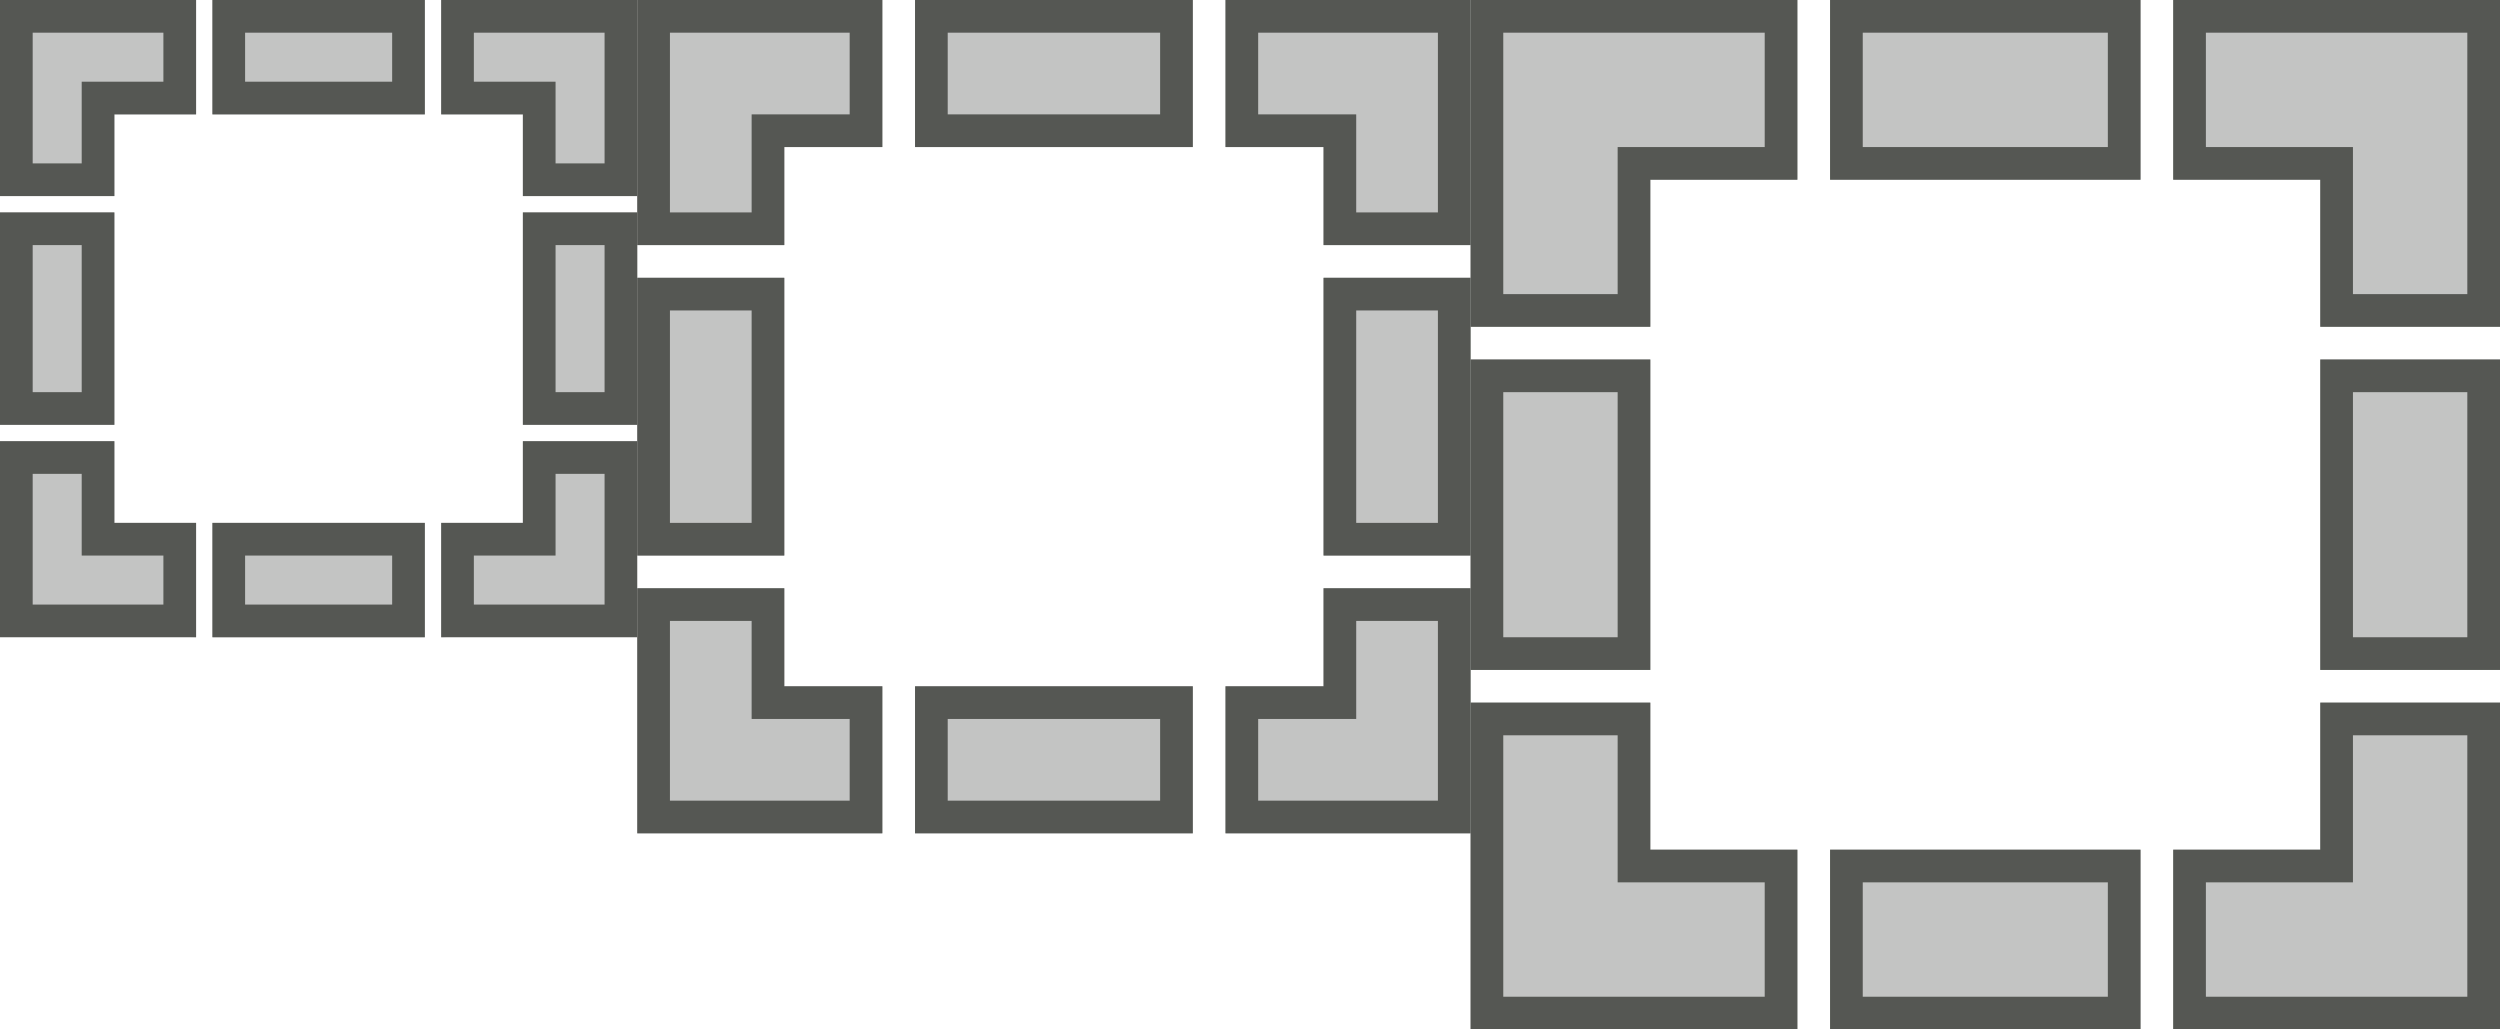
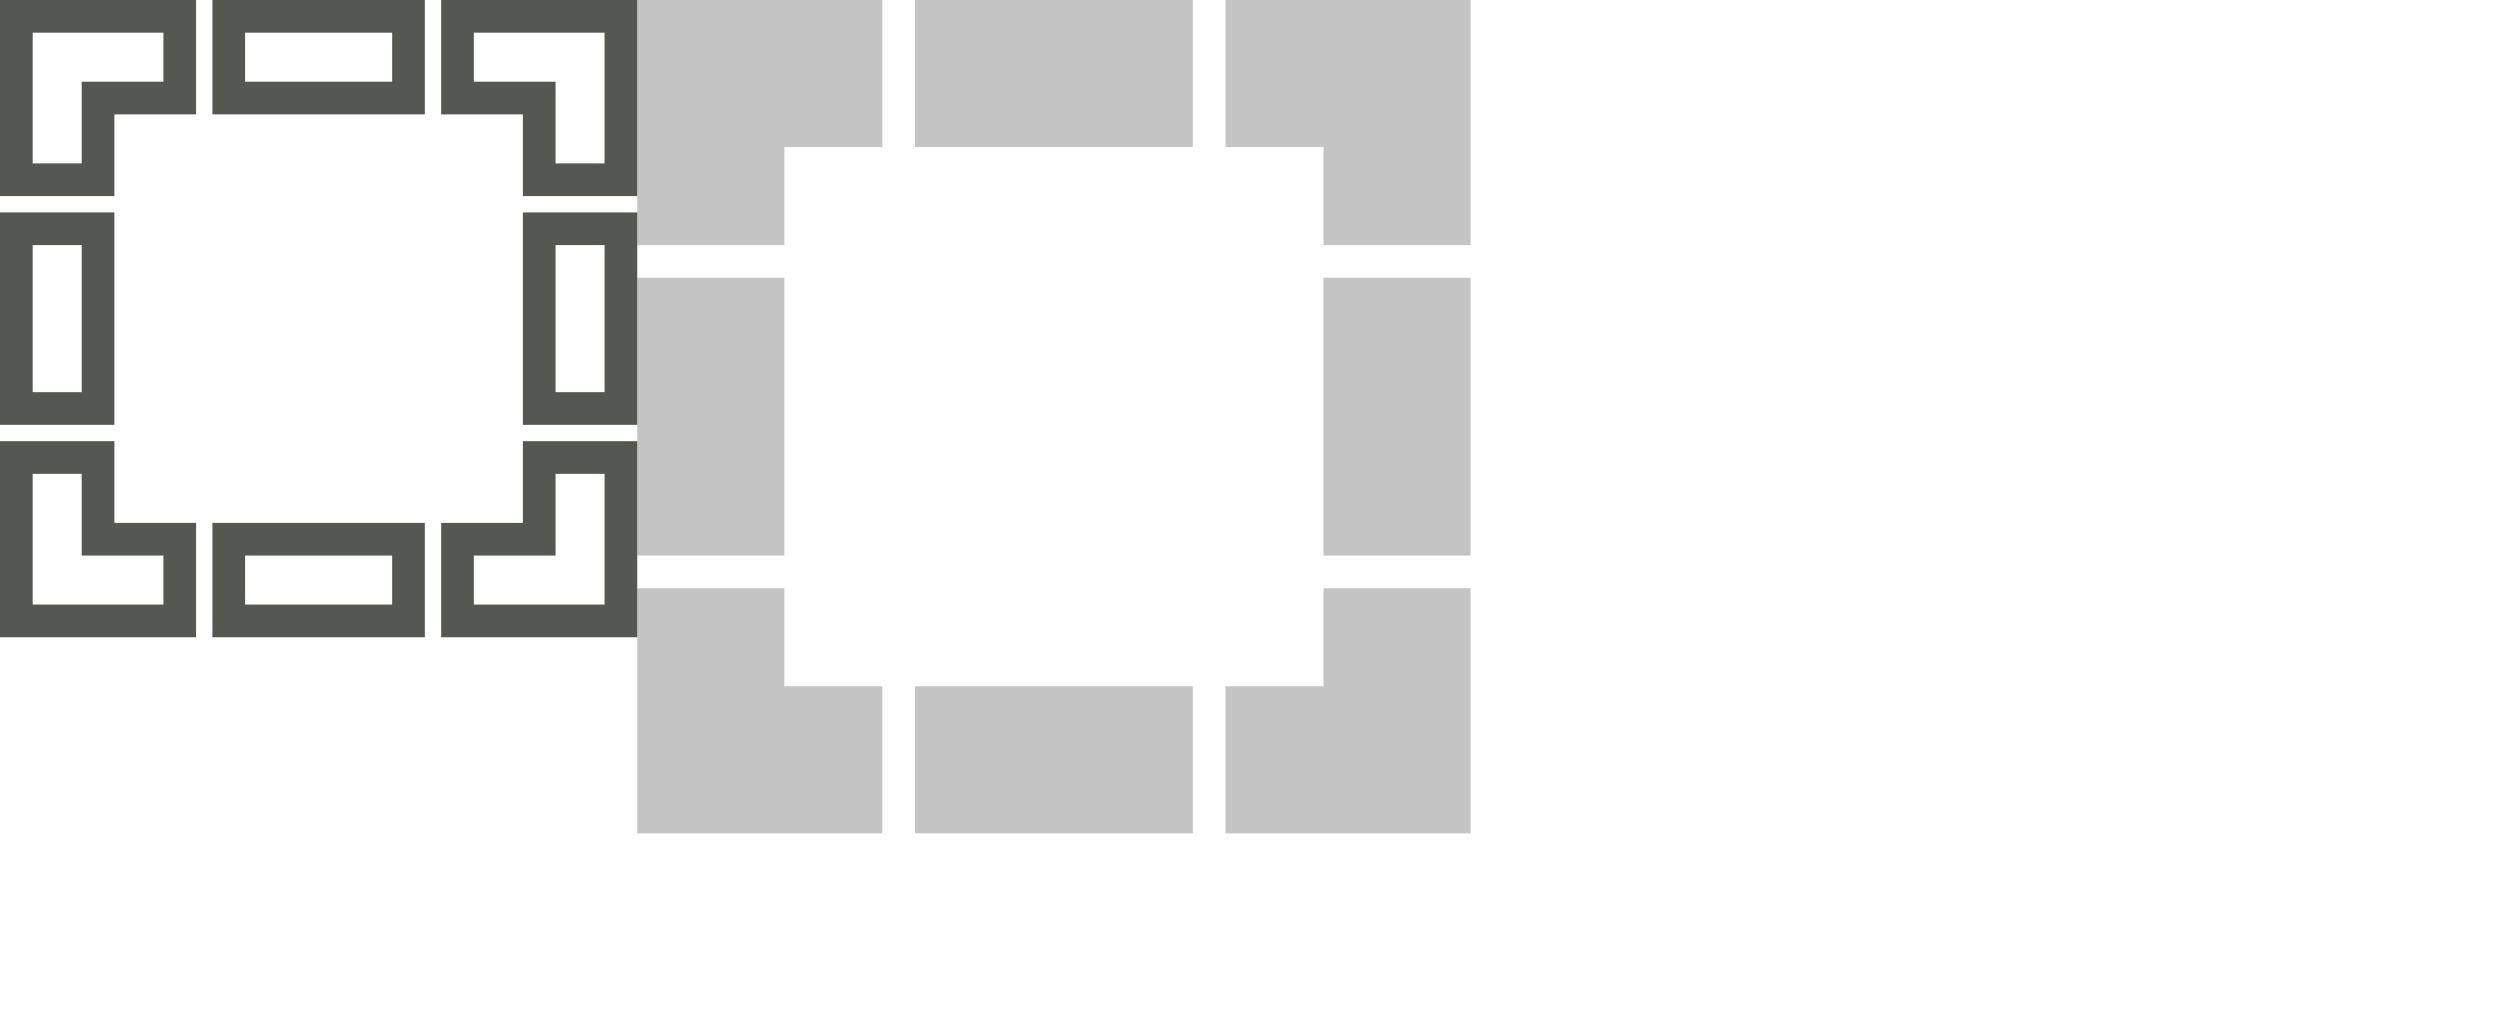
<svg xmlns="http://www.w3.org/2000/svg" viewBox="0 0 153 63">
-   <path style="opacity:0.35;fill:#555753" d="M 12 0 L 0.5 0.5 L 0 12 L 7 12 L 7 7 L 12 7 L 12 0 z M 13 0 L 13 7 L 26 7 L 26 0 L 13 0 z M 27 0 L 27 7 L 32 7 L 32 12 L 39 12 L 38.5 0.5 L 27 0 z M 0 13 L 0 26 L 7 26 L 7 13 L 0 13 z M 32 13 L 32 26 L 39 26 L 39 13 L 32 13 z M 0 27 L 0.5 38.5 L 12 39 L 12 32 L 7 32 L 7 27 L 0 27 z M 32 27 L 32 32 L 27 32 L 27 39 L 38.5 38.5 L 39 27 L 32 27 z M 13 32 L 13 39 L 26 39 L 26 32 L 13 32 z " />
  <path style="opacity:0.35;fill:#555753" d="M 39 0 L 39 15 L 48 15 L 48 9 L 54 9 L 54 0 L 39 0 z M 56 0 L 56 9 L 73 9 L 73 0 L 56 0 z M 75 0 L 75 9 L 81 9 L 81 15 L 90 15 L 90 0 L 75 0 z M 39 17 L 39 34 L 48 34 L 48 17 L 39 17 z M 81 17 L 81 34 L 90 34 L 90 17 L 81 17 z M 39 36 L 39 51 L 54 51 L 54 42 L 48 42 L 48 36 L 39 36 z M 81 36 L 81 42 L 75 42 L 75 51 L 90 51 L 90 36 L 81 36 z M 56 42 L 56 51 L 73 51 L 73 42 L 56 42 z " />
-   <path style="opacity:0.35;fill:#555753" d="M 90 0 L 90 20 L 101 20 L 101 11 L 110 11 L 110 0 L 90 0 z M 112 0 L 112 11 L 131 11 L 131 0 L 112 0 z M 133 0 L 133 11 L 142 11 L 142 20 L 153 20 L 153 0 L 133 0 z M 90 22 L 90 41 L 101 41 L 101 22 L 90 22 z M 142 22 L 142 41 L 153 41 L 153 22 L 142 22 z M 90 43 L 90 63 L 110 63 L 110 52 L 101 52 L 101 43 L 90 43 z M 142 43 L 142 52 L 133 52 L 133 63 L 153 63 L 153 43 L 142 43 z M 112 52 L 112 63 L 131 63 L 131 52 L 112 52 z " />
  <path style="fill:#555753" d="M 0 0 L 0 12 L 7 12 L 7 7 L 12 7 L 12 0 L 0 0 z M 13 0 L 13 7 L 26 7 L 26 0 L 13 0 z M 27 0 L 27 7 L 32 7 L 32 12 L 39 12 L 39 0 L 27 0 z M 2 2 L 10 2 L 10 5 L 5 5 L 5 10 L 2 10 L 2 2 z M 15 2 L 24 2 L 24 5 L 15 5 L 15 2 z M 29 2 L 37 2 L 37 10 L 34 10 L 34 5 L 29 5 L 29 2 z M 0 13 L 0 26 L 7 26 L 7 13 L 0 13 z M 32 13 L 32 26 L 39 26 L 39 13 L 32 13 z M 2 15 L 5 15 L 5 24 L 2 24 L 2 15 z M 34 15 L 37 15 L 37 24 L 34 24 L 34 15 z M 0 27 L 0 39 L 12 39 L 12 32 L 7 32 L 7 27 L 0 27 z M 32 27 L 32 32 L 27 32 L 27 39 L 39 39 L 39 27 L 32 27 z M 2 29 L 5 29 L 5 34 L 10 34 L 10 37 L 2 37 L 2 29 z M 34 29 L 37 29 L 37 37 L 29 37 L 29 34 L 34 34 L 34 29 z M 13 32 L 13 39 L 26 39 L 26 32 L 13 32 z M 15 34 L 24 34 L 24 37 L 15 37 L 15 34 z " />
-   <path style="fill:#555753" d="M 90 0 L 90 20 L 101 20 L 101 11 L 110 11 L 110 0 L 90 0 z M 112 0 L 112 11 L 131 11 L 131 0 L 112 0 z M 133 0 L 133 11 L 142 11 L 142 20 L 153 20 L 153 0 L 133 0 z M 92 2 L 108 2 L 108 9 L 99 9 L 99 18 L 92 18 L 92 2 z M 114 2 L 129 2 L 129 9 L 114 9 L 114 2 z M 135 2 L 151 2 L 151 18 L 144 18 L 144 9 L 135 9 L 135 2 z M 90 22 L 90 41 L 101 41 L 101 22 L 90 22 z M 142 22 L 142 41 L 153 41 L 153 22 L 142 22 z M 92 24 L 99 24 L 99 39 L 92 39 L 92 24 z M 144 24 L 151 24 L 151 39 L 144 39 L 144 24 z M 90 43 L 90 63 L 110 63 L 110 52 L 101 52 L 101 43 L 90 43 z M 142 43 L 142 52 L 133 52 L 133 63 L 153 63 L 153 43 L 142 43 z M 92 45 L 99 45 L 99 54 L 108 54 L 108 61 L 92 61 L 92 45 z M 144 45 L 151 45 L 151 61 L 135 61 L 135 54 L 144 54 L 144 45 z M 112 52 L 112 63 L 131 63 L 131 52 L 112 52 z M 114 54 L 129 54 L 129 61 L 114 61 L 114 54 z " />
-   <path style="fill:#555753" d="M 39 0 L 39 15 L 48 15 L 48 9 L 54 9 L 54 0 L 39 0 z M 56 0 L 56 9 L 73 9 L 73 0 L 56 0 z M 75 0 L 75 9 L 81 9 L 81 15 L 90 15 L 90 0 L 75 0 z M 41 2 L 52 2 L 52 7 L 46 7 L 46 13 L 41 13 L 41 2 z M 58 2 L 71 2 L 71 7 L 58 7 L 58 2 z M 77 2 L 88 2 L 88 13 L 83 13 L 83 7 L 77 7 L 77 2 z M 39 17 L 39 34 L 48 34 L 48 17 L 39 17 z M 81 17 L 81 34 L 90 34 L 90 17 L 81 17 z M 41 19 L 46 19 L 46 32 L 41 32 L 41 19 z M 83 19 L 88 19 L 88 32 L 83 32 L 83 19 z M 39 36 L 39 51 L 54 51 L 54 42 L 48 42 L 48 36 L 39 36 z M 81 36 L 81 42 L 75 42 L 75 51 L 90 51 L 90 36 L 81 36 z M 41 38 L 46 38 L 46 44 L 52 44 L 52 49 L 41 49 L 41 38 z M 83 38 L 88 38 L 88 49 L 77 49 L 77 44 L 83 44 L 83 38 z M 56 42 L 56 51 L 73 51 L 73 42 L 56 42 z M 58 44 L 71 44 L 71 49 L 58 49 L 58 44 z " />
</svg>